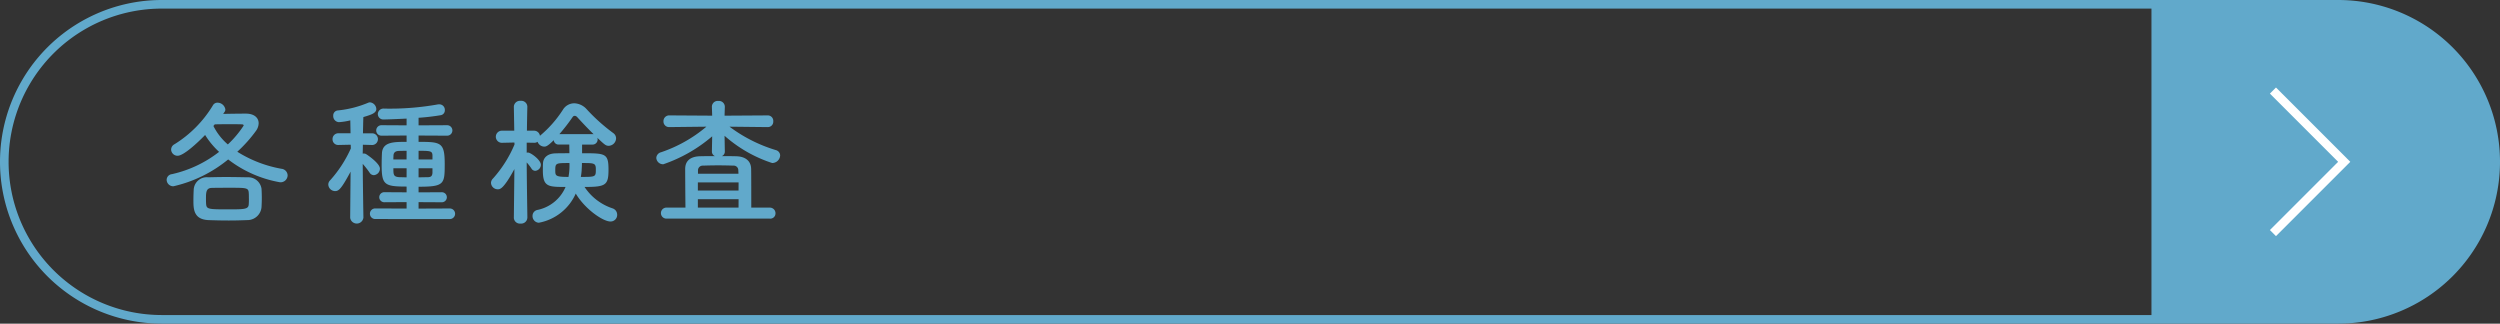
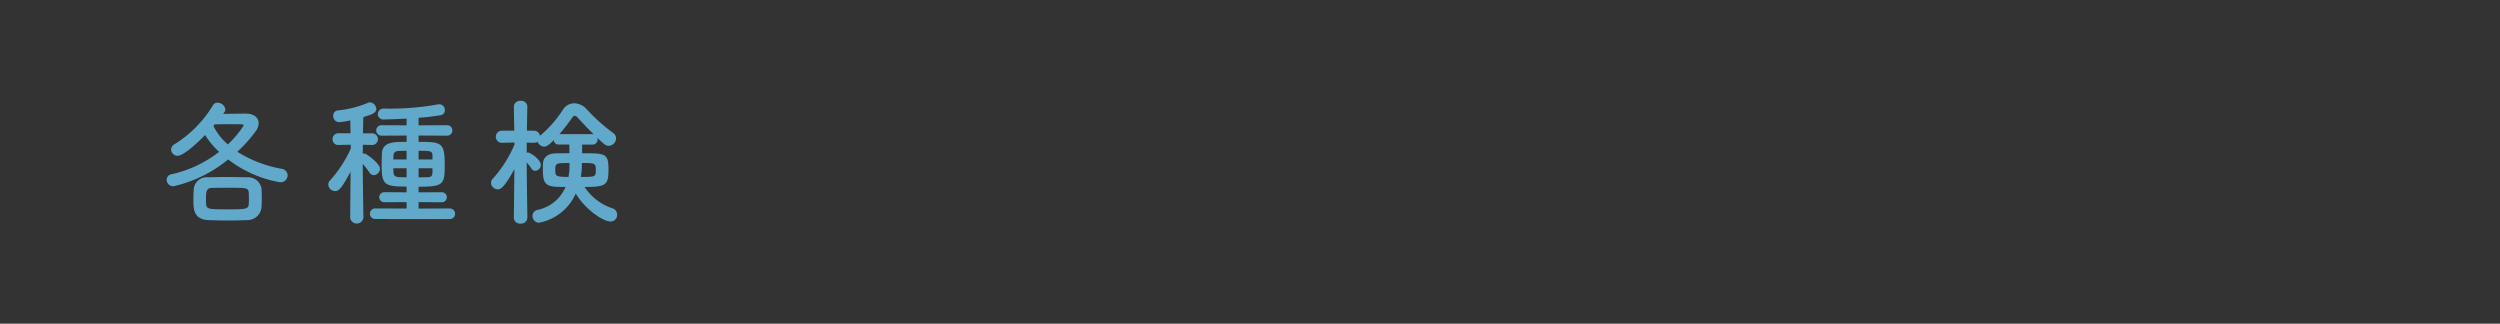
<svg xmlns="http://www.w3.org/2000/svg" id="グループ_470" data-name="グループ 470" width="290.775" height="37.642" viewBox="0 0 290.775 37.642">
  <rect x="0" y="0" width="290.775" height="37.642" fill="#333333" stroke="none" />
  <defs>
    <clipPath id="clip-path">
      <rect id="長方形_354" data-name="長方形 354" width="290.775" height="37.642" transform="translate(0 0)" fill="none" />
    </clipPath>
  </defs>
  <g id="グループ_469" data-name="グループ 469" clip-path="url(#clip-path)">
-     <path id="パス_926" data-name="パス 926" d="M271.954.5H250.237V37.142h21.717a18.321,18.321,0,0,0,0-36.642" fill="#61a9cb" />
    <path id="パス_927" data-name="パス 927" d="M25.954,13.247c.9-.016,1.888-.032,2.641-.032,1.008,0,1.489.512,1.489,1.12a1.572,1.572,0,0,1-.321.9A15.886,15.886,0,0,1,27.6,17.648a14.356,14.356,0,0,0,5.154,1.986.791.791,0,0,1,.7.767.825.825,0,0,1-.881.8,13.724,13.724,0,0,1-6.034-2.657,15.433,15.433,0,0,1-6.371,3.122.77.77,0,0,1-.785-.753.673.673,0,0,1,.61-.656,13.835,13.835,0,0,0,5.49-2.593A9.389,9.389,0,0,1,23.857,15.7c-.929.96-2.514,2.416-3.2,2.416a.745.745,0,0,1-.753-.72.708.708,0,0,1,.4-.624,13.549,13.549,0,0,0,4.466-4.53.6.6,0,0,1,.528-.3.933.933,0,0,1,.913.784.488.488,0,0,1-.113.32ZM28.739,25.6c-.736.031-1.441.047-2.146.047-.783,0-1.552-.016-2.352-.047-1.729-.08-1.745-1.3-1.745-2.322,0-.416.016-.832.033-1.184a1.522,1.522,0,0,1,1.68-1.472c.625-.016,1.312-.033,2.017-.033.863,0,1.744.017,2.576.033a1.561,1.561,0,0,1,1.618,1.343c.015.321.031.69.031,1.057s-.016.736-.031,1.041A1.648,1.648,0,0,1,28.739,25.6m.208-2.529c0-.225,0-.449-.016-.641-.033-.592-.289-.592-2.193-.592-.7,0-1.408,0-2.081.016-.672,0-.7.5-.7,1.217,0,.224,0,.447.015.641.049.623.241.639,2.594.639,1.953,0,2.353-.016,2.369-.639.016-.209.016-.417.016-.641m-4.13-8.42A6.915,6.915,0,0,0,26.5,16.8a11.956,11.956,0,0,0,1.84-2.193c0-.1-.08-.143-.208-.143-.335-.017-.816-.017-1.36-.017s-1.169,0-1.793.017Z" fill="#61a9cb" />
    <path id="パス_928" data-name="パス 928" d="M42.265,25.331a.775.775,0,0,1-1.536,0v-.016l.047-5.346c-1.073,2-1.376,2.257-1.792,2.257a.8.8,0,0,1-.8-.753.7.7,0,0,1,.223-.511,14.212,14.212,0,0,0,2.4-3.7l-.017-.431-1.409.031h-.016a.65.65,0,0,1-.687-.672.667.667,0,0,1,.7-.688h1.393L40.744,14a7.365,7.365,0,0,1-1.328.208.7.7,0,0,1-.656-.736.582.582,0,0,1,.512-.625,12.21,12.21,0,0,0,3.586-.912.587.587,0,0,1,.175-.032.824.824,0,0,1,.737.769c0,.48-.576.671-1.505.944-.017.336-.032,1.056-.048,1.889h1.088a.681.681,0,0,1,.016,1.36h-.016l-1.1-.031c0,.351-.016.7-.016,1.039a.352.352,0,0,1,.128-.016.5.5,0,0,1,.256.065c.064.031,1.617,1.056,1.617,1.7a.769.769,0,0,1-.721.752.6.6,0,0,1-.48-.289,9.692,9.692,0,0,0-.8-1.024c.016,2.513.08,6.258.08,6.258Zm1.376.144a.616.616,0,1,1,0-1.232l3.65.015v-.751l-2.561.015a.585.585,0,1,1,0-1.168l2.561.016V21.7c-2.594,0-2.9-.208-2.9-2.514,0-.479.016-.992.032-1.344C44.49,16.5,45.77,16.5,47.291,16.5v-.737l-2.9.017a.609.609,0,1,1,0-1.217l2.9.016v-.784c-.369.016-2.049.1-2.657.1a.632.632,0,0,1-.688-.625.654.654,0,0,1,.72-.64,31.594,31.594,0,0,0,6.227-.48.767.767,0,0,1,.191-.016.642.642,0,0,1,.656.672.571.571,0,0,1-.48.593c-.768.127-1.664.24-2.576.3v.881l3.3-.016a.609.609,0,1,1,0,1.217l-3.3-.017V16.5c2.593,0,3.041.048,3.041,2.561,0,2.353-.032,2.657-3.041,2.657v.656l2.705-.016a.584.584,0,1,1,0,1.168l-2.705-.015v.751l3.633-.015a.616.616,0,1,1,0,1.232Zm3.65-7.939c-.32,0-.64.016-.9.016-.465.017-.609.24-.625.529,0,.128-.016.288-.016.464h1.537Zm0,2.033H45.754c0,.752,0,1.008.752,1.041.225,0,.5.016.785.016Zm3.009-1.5c-.017-.513-.256-.529-1.616-.529v1.009H50.3Zm0,1.5H48.684v1.057c.367,0,.72-.016,1.04-.016.368,0,.559-.1.576-.529Z" fill="#61a9cb" />
    <path id="パス_929" data-name="パス 929" d="M61.336,25.33a.713.713,0,0,1-.785.673.7.7,0,0,1-.785-.673v-.015l.064-5.651c-1.279,2.354-1.68,2.354-1.936,2.354a.789.789,0,0,1-.785-.736.708.708,0,0,1,.225-.512A14.133,14.133,0,0,0,59.846,16.8l-.016-.224-1.473.033h-.015a.705.705,0,0,1,.015-1.409h1.457l-.048-2.785V12.4a.714.714,0,0,1,.785-.673.705.705,0,0,1,.785.673v.016s-.033,1.313-.049,2.785H62.1a.686.686,0,0,1,.7.592A13.246,13.246,0,0,0,65.48,12.75a1.554,1.554,0,0,1,1.313-.736,2.026,2.026,0,0,1,1.426.672,21.474,21.474,0,0,0,3.1,2.785.751.751,0,0,1,.337.608.893.893,0,0,1-.85.88c-.336,0-.464-.111-1.328-.927a.673.673,0,0,1,.032.175.587.587,0,0,1-.608.609h-1.2v1.008c2.721,0,3.073,0,3.073,1.92,0,1.809-.336,2-2.785,2a6.246,6.246,0,0,0,3.232,2.482.776.776,0,0,1,.561.752.765.765,0,0,1-.784.785c-.865,0-2.961-1.441-4.033-3.25a5.863,5.863,0,0,1-4.291,3.393.768.768,0,0,1-.736-.8.7.7,0,0,1,.576-.69,4.542,4.542,0,0,0,3.266-2.673c-2,0-2.641,0-2.641-1.905,0-.3,0-.592.016-.848.031-.624.5-1.136,1.457-1.152.463-.016,1.023-.016,1.616-.016l-.016-1.008H64.984a.554.554,0,0,1-.576-.513c-.672.673-.9.753-1.1.753a.856.856,0,0,1-.785-.561.672.672,0,0,1-.416.113l-.847-.016V17.76a.538.538,0,0,1,.16-.016c.3,0,1.488.848,1.488,1.424a.713.713,0,0,1-.641.7.516.516,0,0,1-.448-.256,5.589,5.589,0,0,0-.559-.72c.015,2.512.08,6.418.08,6.418Zm3.248-5.553c0,.672,0,.8,1.537.8a7.24,7.24,0,0,0,.112-1.615c-1.569,0-1.649,0-1.649.816M68.906,15.6a.452.452,0,0,1,.145.016c-.706-.688-1.393-1.424-1.922-2a.414.414,0,0,0-.287-.144.3.3,0,0,0-.241.144A22.474,22.474,0,0,1,65.064,15.6Zm-1.248,4.162a8.007,8.007,0,0,1-.1.815c1.729,0,1.744,0,1.744-.879,0-.736-.192-.736-1.617-.736,0,.4-.031.7-.031.8" fill="#61a9cb" />
-     <path id="パス_930" data-name="パス 930" d="M77.549,25.427a.641.641,0,1,1,0-1.28h2.177c-.017-1.393-.032-3.7-.032-4.5,0-.96.64-1.44,1.7-1.472.527-.016,1.137-.016,1.76-.016a.57.57,0,0,1-.352-.545l.032-1.76a17.323,17.323,0,0,1-5.682,3.25.787.787,0,0,1-.817-.737.717.717,0,0,1,.545-.656,16.2,16.2,0,0,0,5.282-2.978l-4.29.049h-.015a.652.652,0,0,1-.69-.673.668.668,0,0,1,.705-.688l4.962.032L82.8,12.43a.675.675,0,0,1,.752-.689.683.683,0,0,1,.753.656v.033l-.032,1.024,5.01-.032a.637.637,0,0,1,.656.688.63.63,0,0,1-.641.673h-.015l-4.434-.049a17.35,17.35,0,0,0,5.379,2.721.658.658,0,0,1,.512.625.933.933,0,0,1-.929.881,15.666,15.666,0,0,1-5.538-3.17l.032,1.824a.568.568,0,0,1-.352.545c.608,0,1.2,0,1.7.016,1.056.032,1.7.56,1.713,1.472.015.769.015,3.106.015,4.5h2.145a.655.655,0,0,1,.672.671.606.606,0,0,1-.672.609Zm8.356-4.21H81.167v.945H85.9Zm0,1.953H81.167v.977H85.9Zm-.016-2.961c0-.176-.017-.32-.017-.416a.535.535,0,0,0-.576-.529c-.5-.016-1.136-.032-1.761-.032-.64,0-1.264.016-1.76.032a.551.551,0,0,0-.593.529v.416Z" fill="#61a9cb" />
-     <path id="パス_931" data-name="パス 931" d="M271.954,37.142H18.821A18.321,18.321,0,0,1,18.821.5H271.954a18.321,18.321,0,0,1,0,36.642Z" fill="none" stroke="#61a9cb" stroke-miterlimit="10" stroke-width="1" />
-     <path id="パス_932" data-name="パス 932" d="M264.366,10.532l8.289,8.289-8.289,8.289" fill="none" stroke="#fff" stroke-miterlimit="10" stroke-width="1" />
  </g>
</svg>